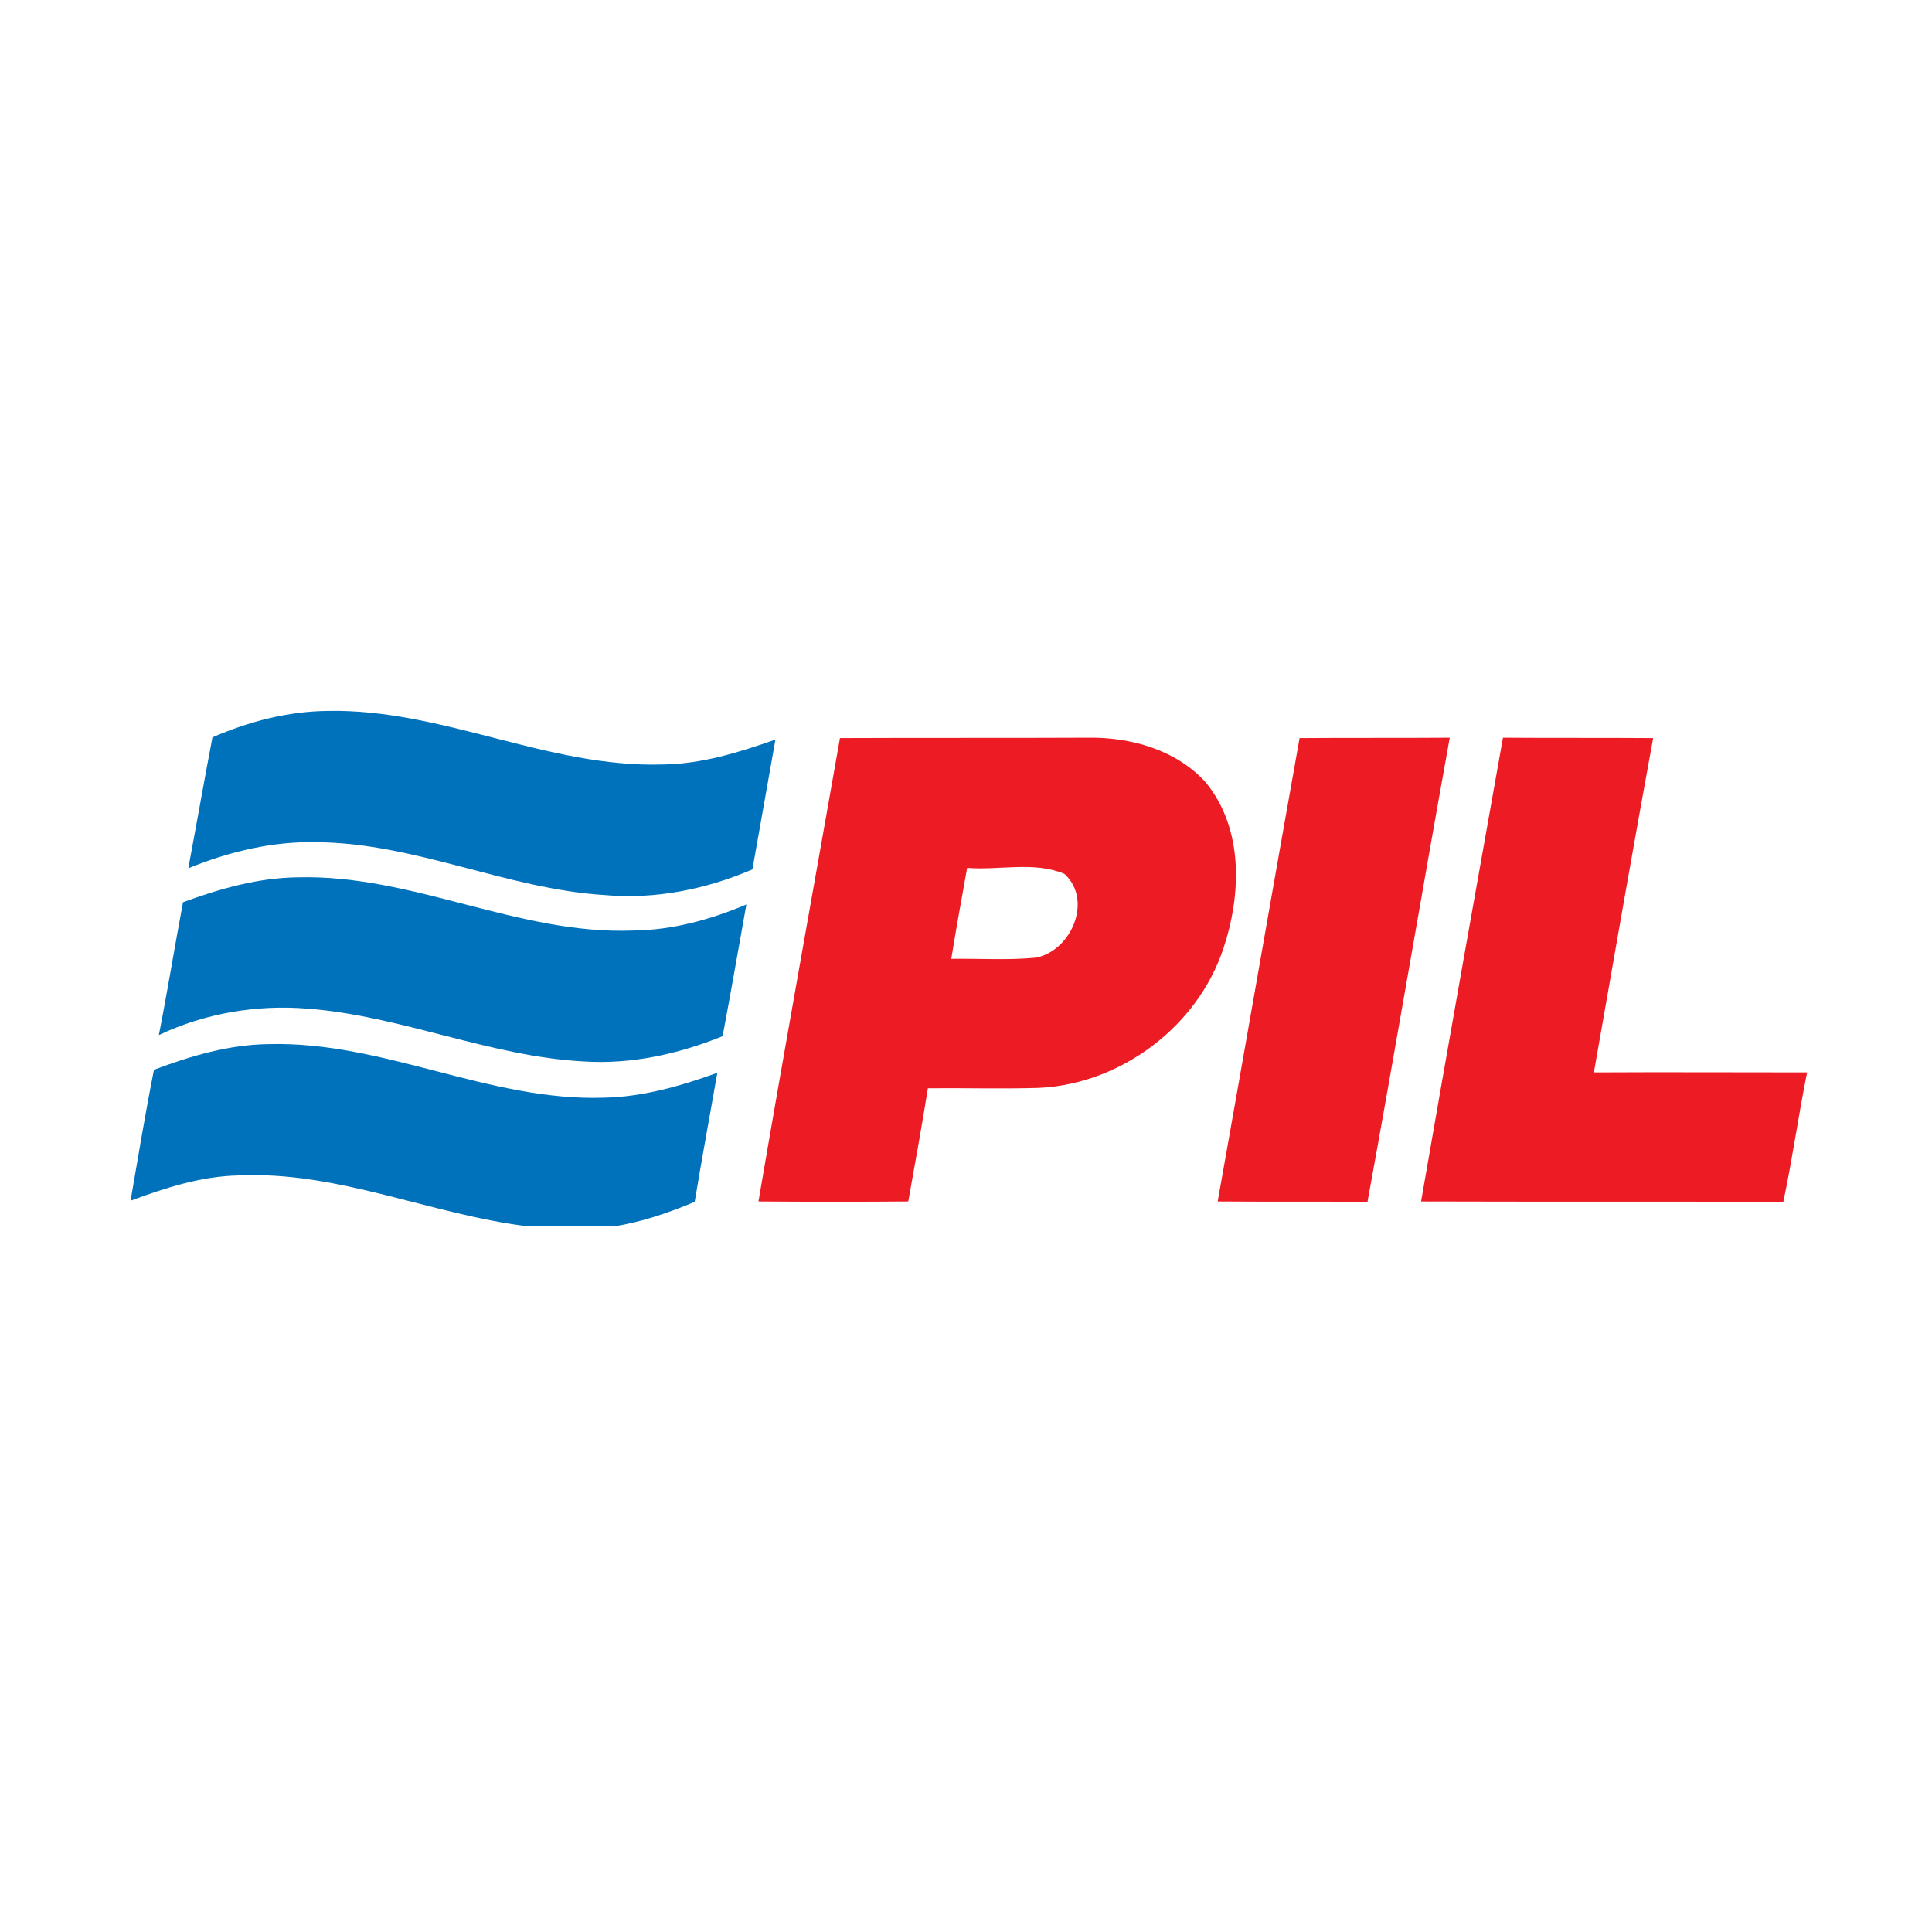
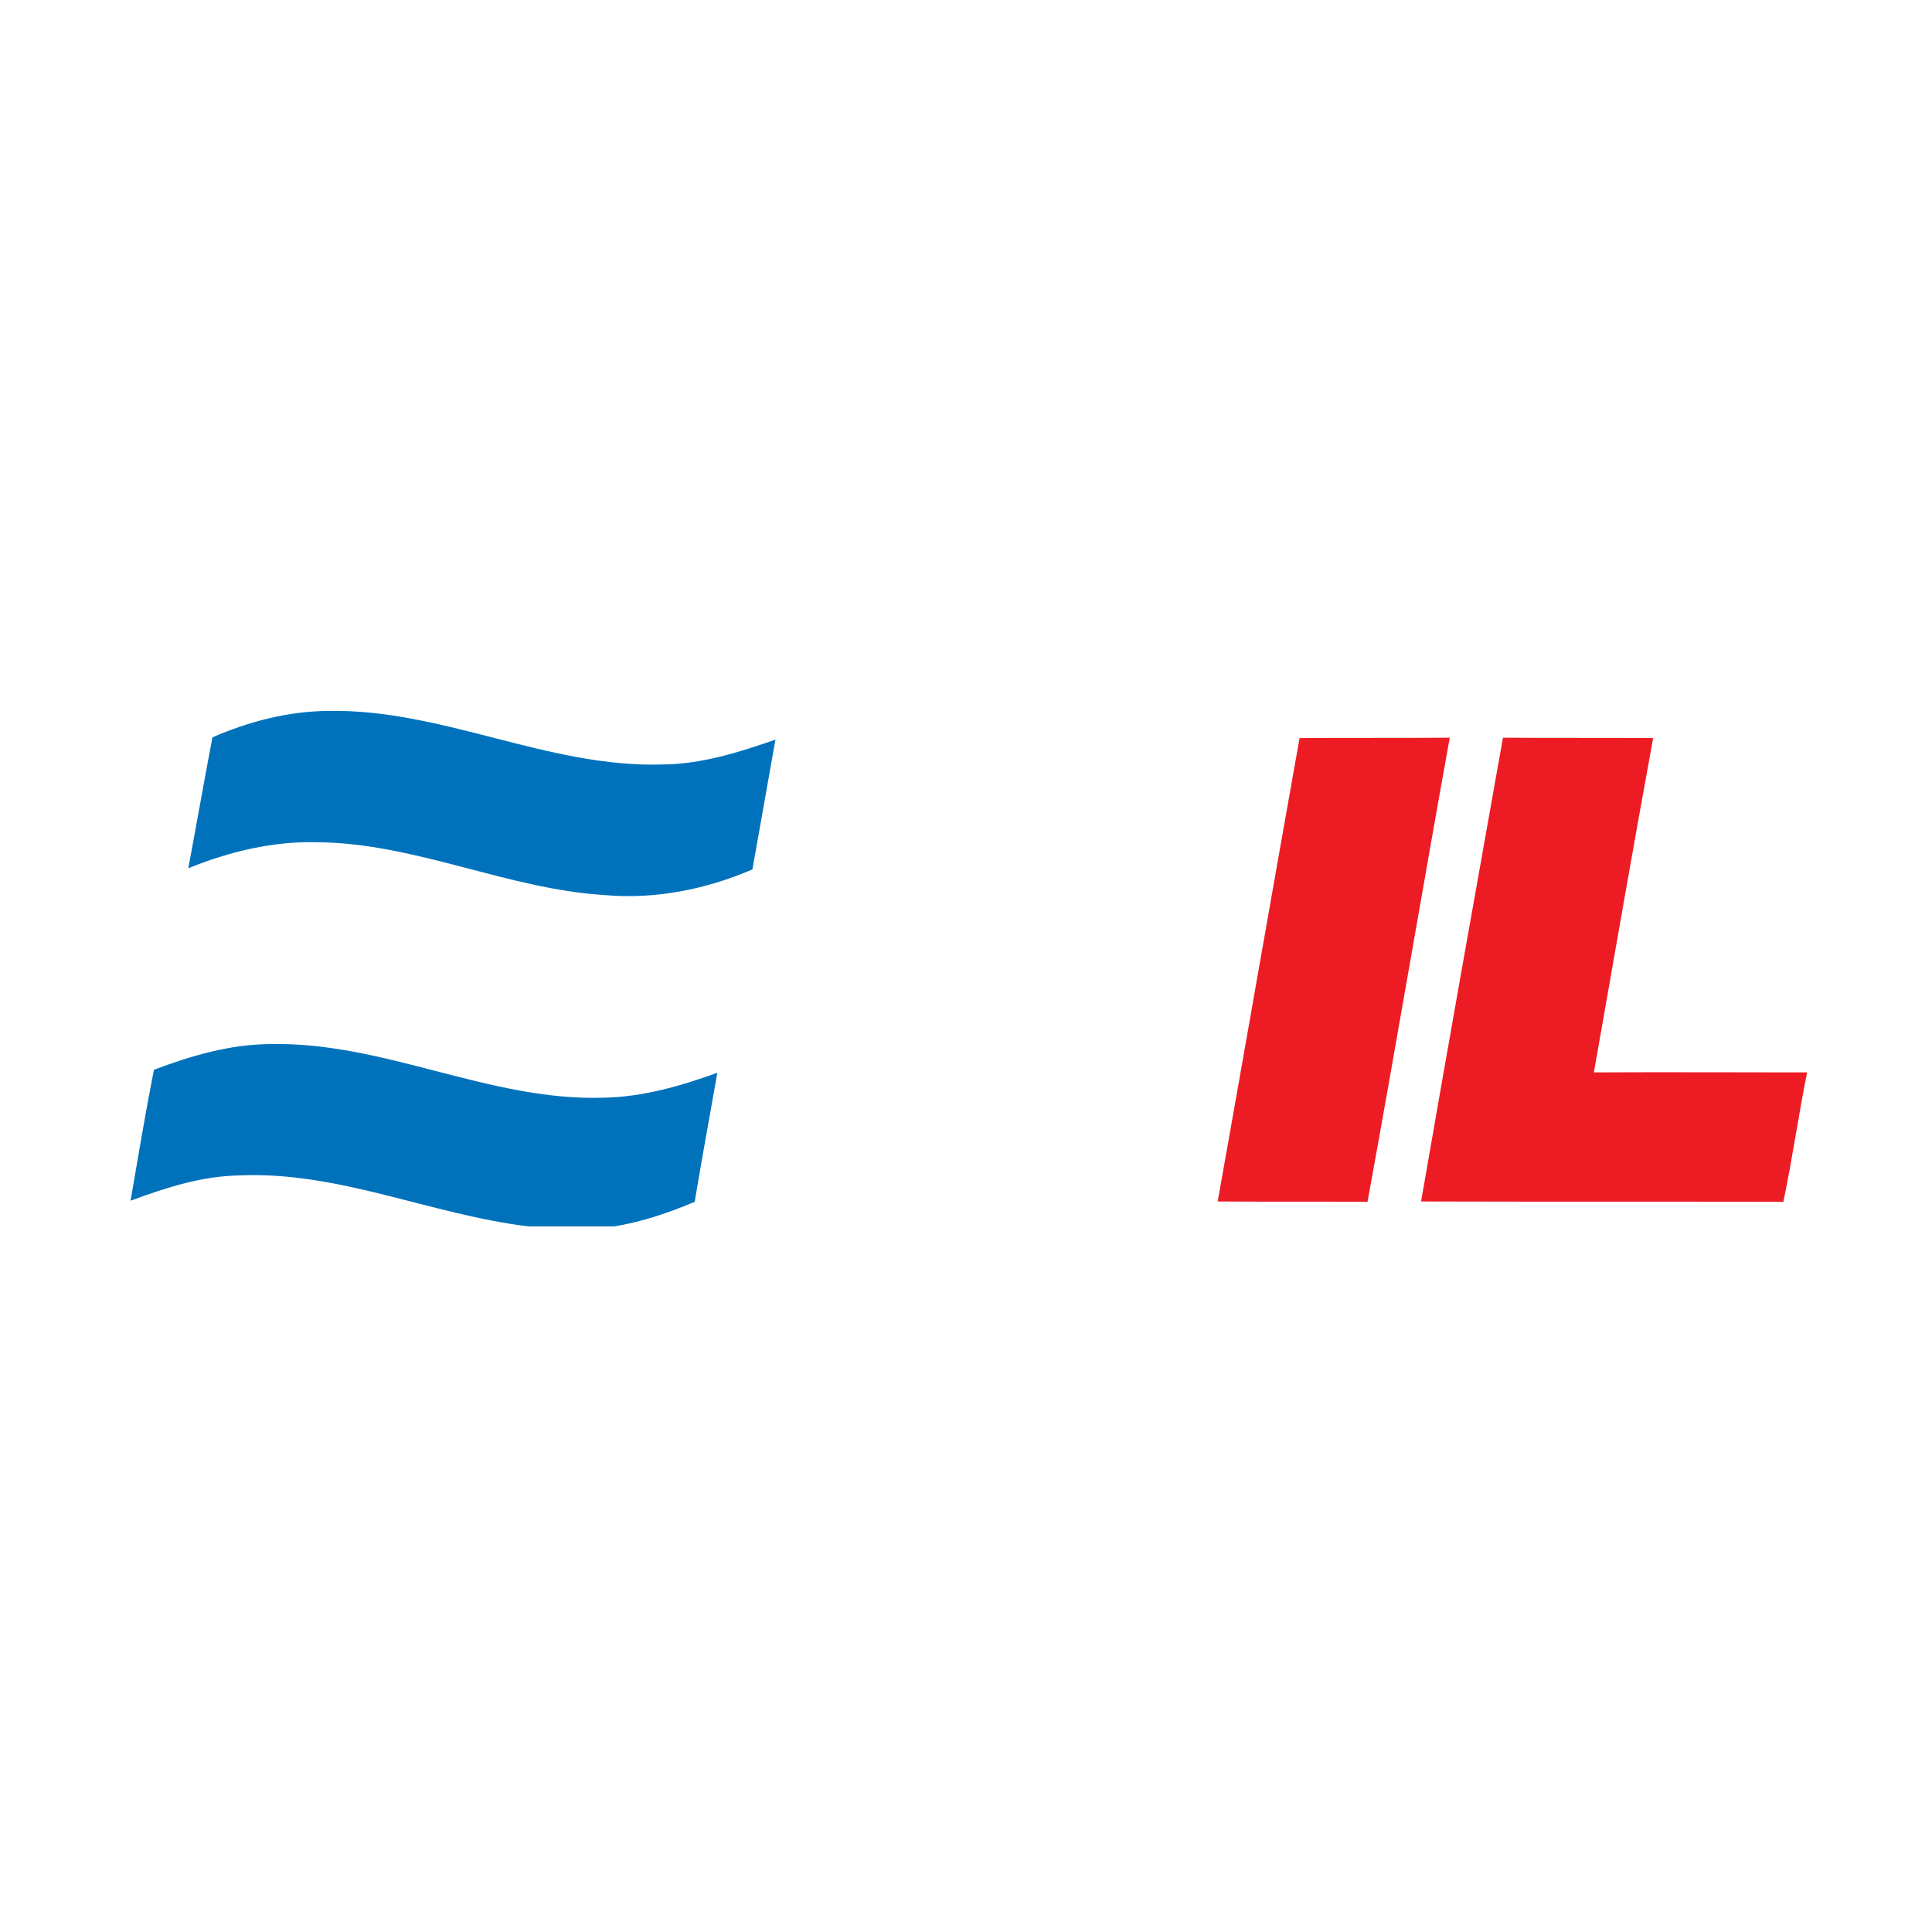
<svg xmlns="http://www.w3.org/2000/svg" version="1.1" id="Layer_1" x="0px" y="0px" viewBox="0 0 512 512" style="enable-background:new 0 0 512 512;" xml:space="preserve">
  <style type="text/css">
	.st0{fill:#FFFFFF;}
	.st1{fill:#0072BC;}
	.st2{fill:#ED1C24;}
</style>
  <rect y="0" class="st0" width="512" height="512" />
  <g id="_x23_0072bcff">
    <path class="st1" d="M56.3,195.4c9.7-4.2,20-6.9,30.6-7c30.3-0.6,58.2,15.1,88.6,14.2c10.4-0.1,20.3-3.2,30-6.6   c-2,11.5-4.1,22.9-6.1,34.4c-12.3,5.3-25.8,8-39.2,6.8c-25.9-1.6-50.1-13.8-76.2-14c-11.7-0.3-23.3,2.5-34.1,6.9   C52.1,218.4,54.1,206.9,56.3,195.4z" />
-     <path class="st1" d="M48.5,239.1c9.8-3.6,20-6.5,30.5-6.6c30.4-0.8,58.4,15.3,88.8,14.1c10.4-0.1,20.5-2.9,30-6.9   c-2.1,11.6-4.1,23.3-6.3,34.9c-11.6,4.7-24.1,7.5-36.7,6.7c-25-1.3-48.4-12.1-73.3-14c-13.4-1.1-27.2,1.2-39.4,7   C44.4,262.6,46.3,250.8,48.5,239.1z" />
    <path class="st1" d="M40.8,283.5c9.8-3.7,20-6.7,30.5-6.8c30.4-0.8,58.3,15.2,88.7,14.2c10.4-0.2,20.4-3.1,30.1-6.6   c-2,11.4-4.1,22.8-6,34.2c-6.9,2.9-13.9,5.3-21.3,6.5H140c-25.8-3.1-50.3-14.7-76.7-13.5c-10,0.2-19.5,3.3-28.7,6.7   C36.6,306.6,38.5,295.1,40.8,283.5z" />
  </g>
  <g id="_x23_ed1c24ff">
-     <path class="st2" d="M222.6,195.6c21.9-0.1,43.7,0,65.6-0.1c11.4-0.2,23.5,3.2,31.3,11.8c10.1,12.3,9.5,29.7,4.7,44.1   c-6.9,20.7-27.2,35.9-48.9,36.9c-9.8,0.3-19.6,0-29.4,0.1c-1.6,10-3.4,20-5.2,30c-13.2,0.1-26.5,0.1-39.7,0   C208,277.4,215.4,236.5,222.6,195.6 M252.1,254.1c7.5-0.1,15,0.4,22.4-0.3c9.4-1.8,15.2-15.2,7.6-22.2c-8-3.4-17.3-0.9-25.8-1.6   C254.9,237.9,253.4,246,252.1,254.1z" />
    <path class="st2" d="M344.4,195.6c13.3-0.1,26.5,0,39.8-0.1c-7.4,41-14.3,82-21.8,123c-13.2-0.1-26.4,0-39.7-0.1   C330,277.5,337.1,236.5,344.4,195.6z" />
    <path class="st2" d="M398.3,195.5c13.3,0.1,26.5,0,39.8,0.1c-5.4,29.5-10.5,59-15.7,88.6c18.8-0.1,37.7,0,56.5,0   c-2.3,11.4-3.9,23-6.3,34.3c-32-0.1-64,0-96-0.1C383.7,277.4,391,236.5,398.3,195.5z" />
  </g>
</svg>